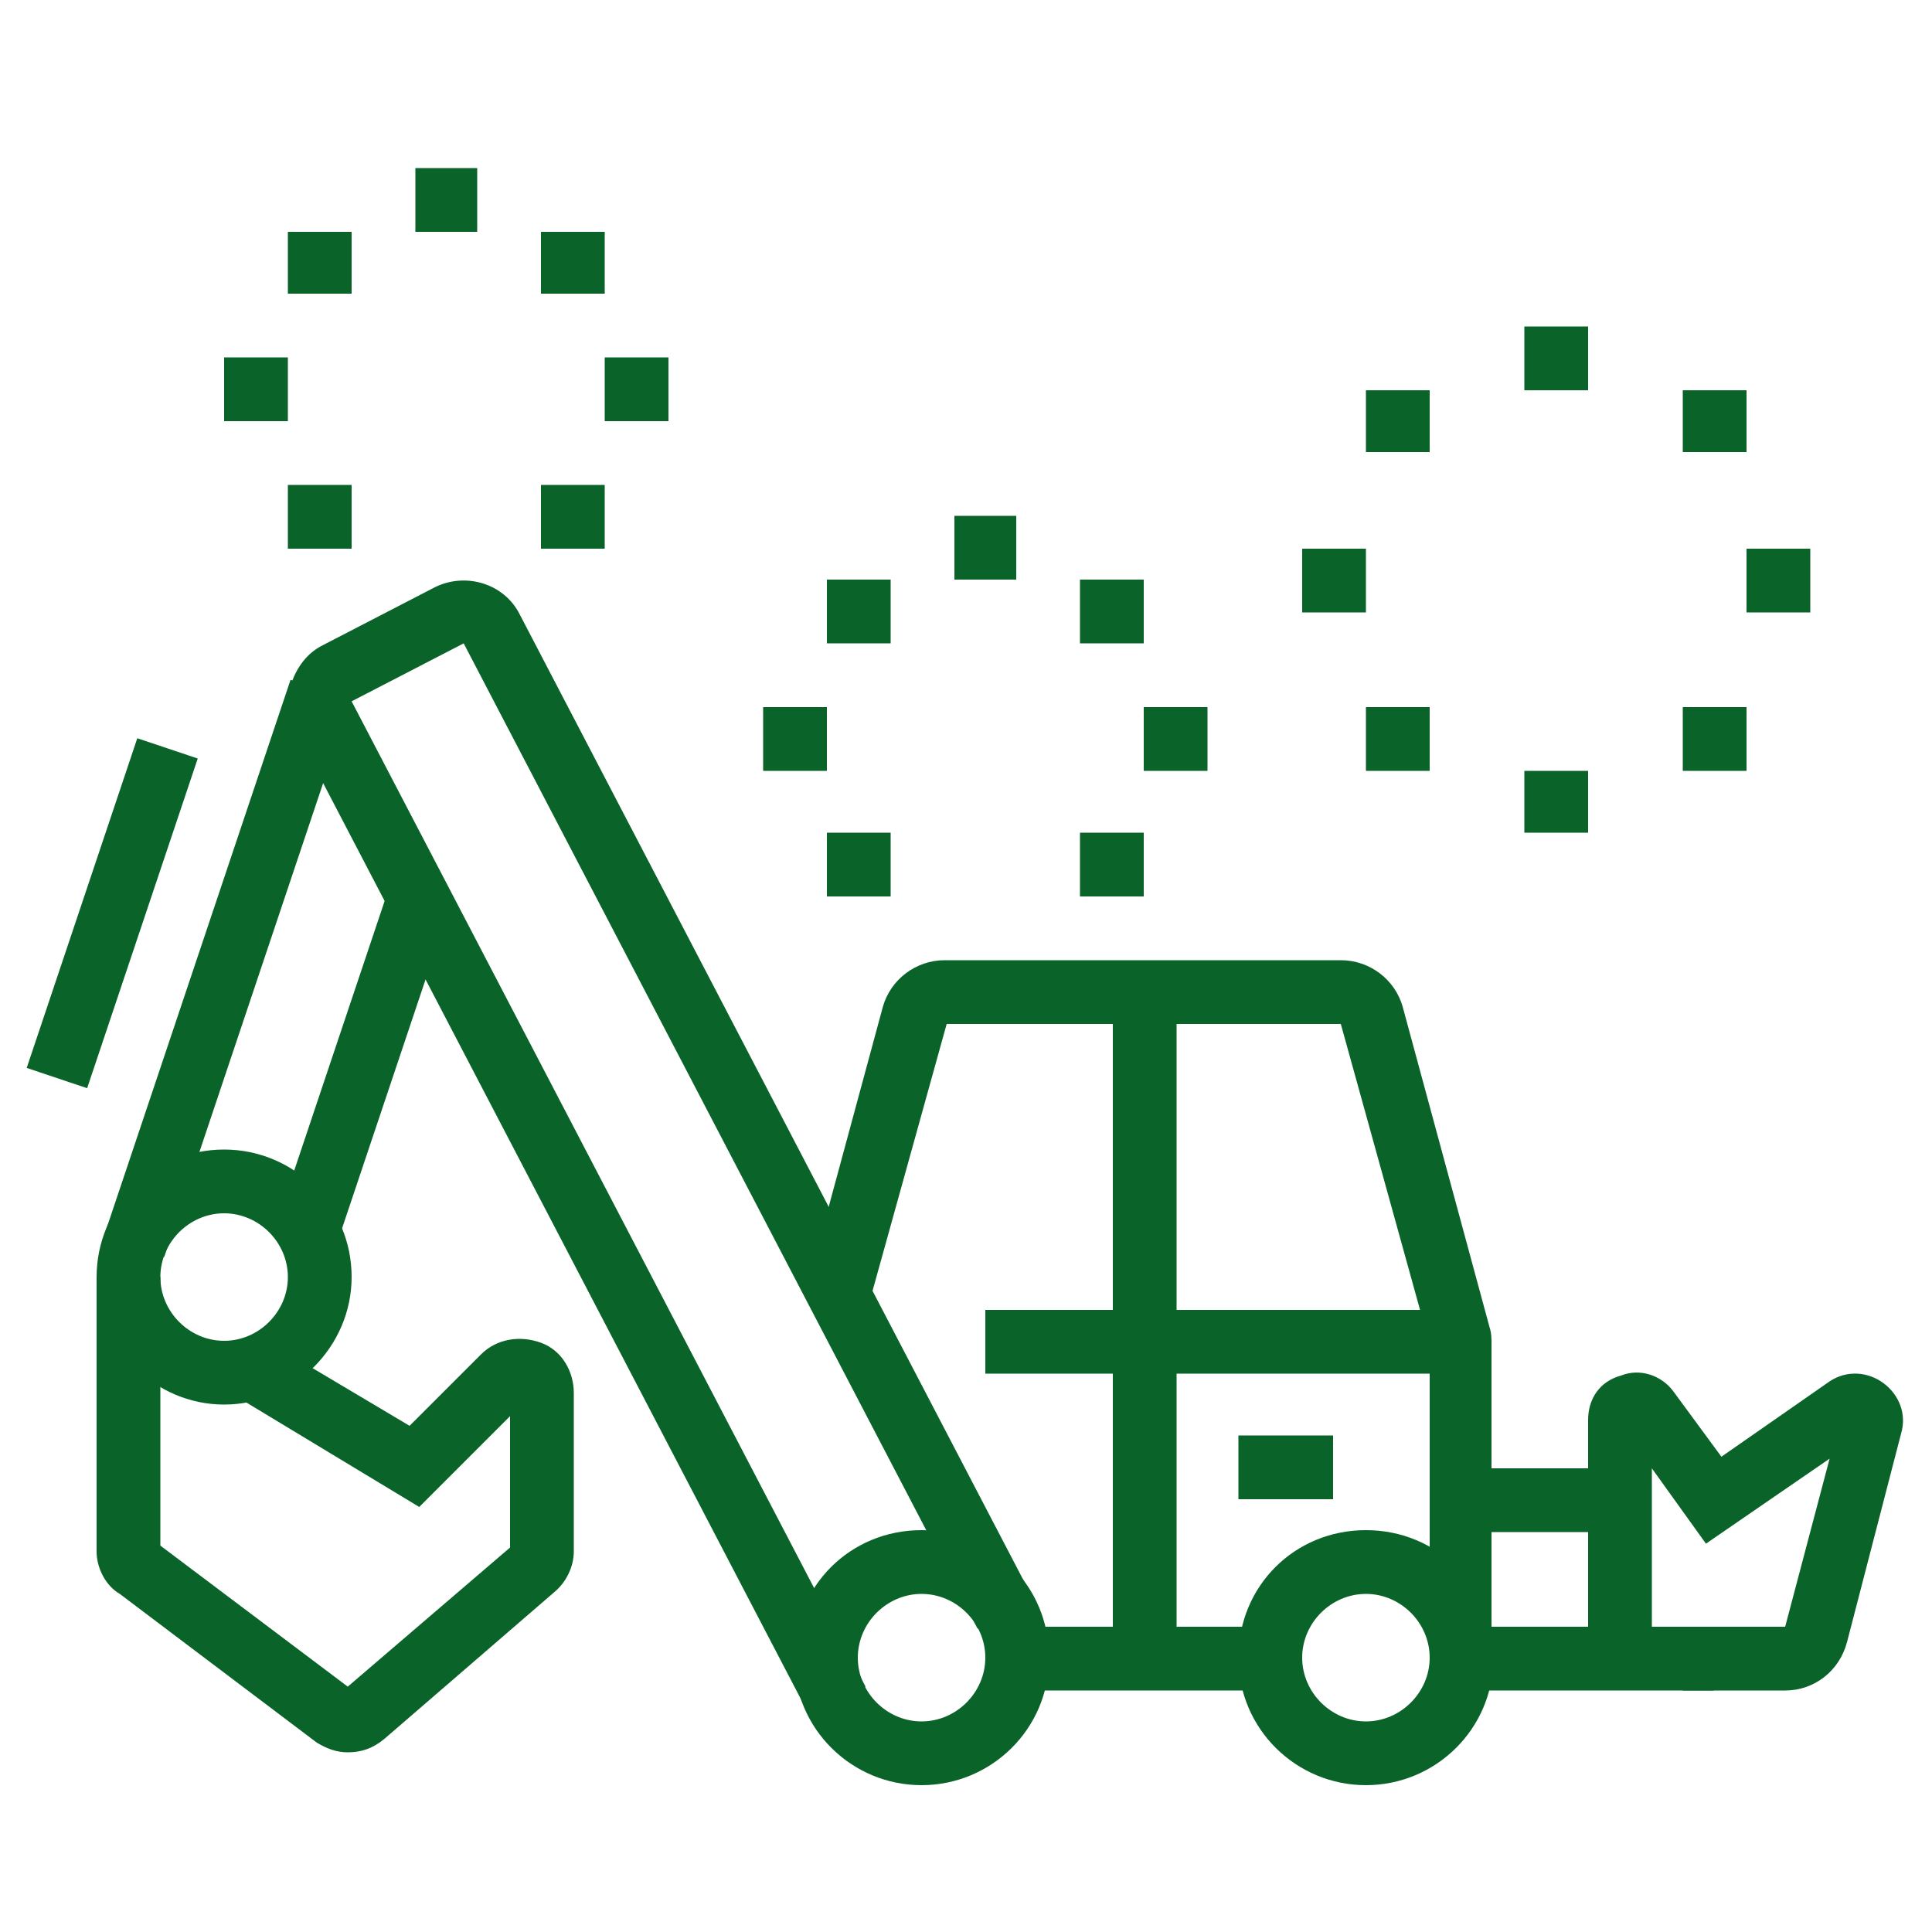
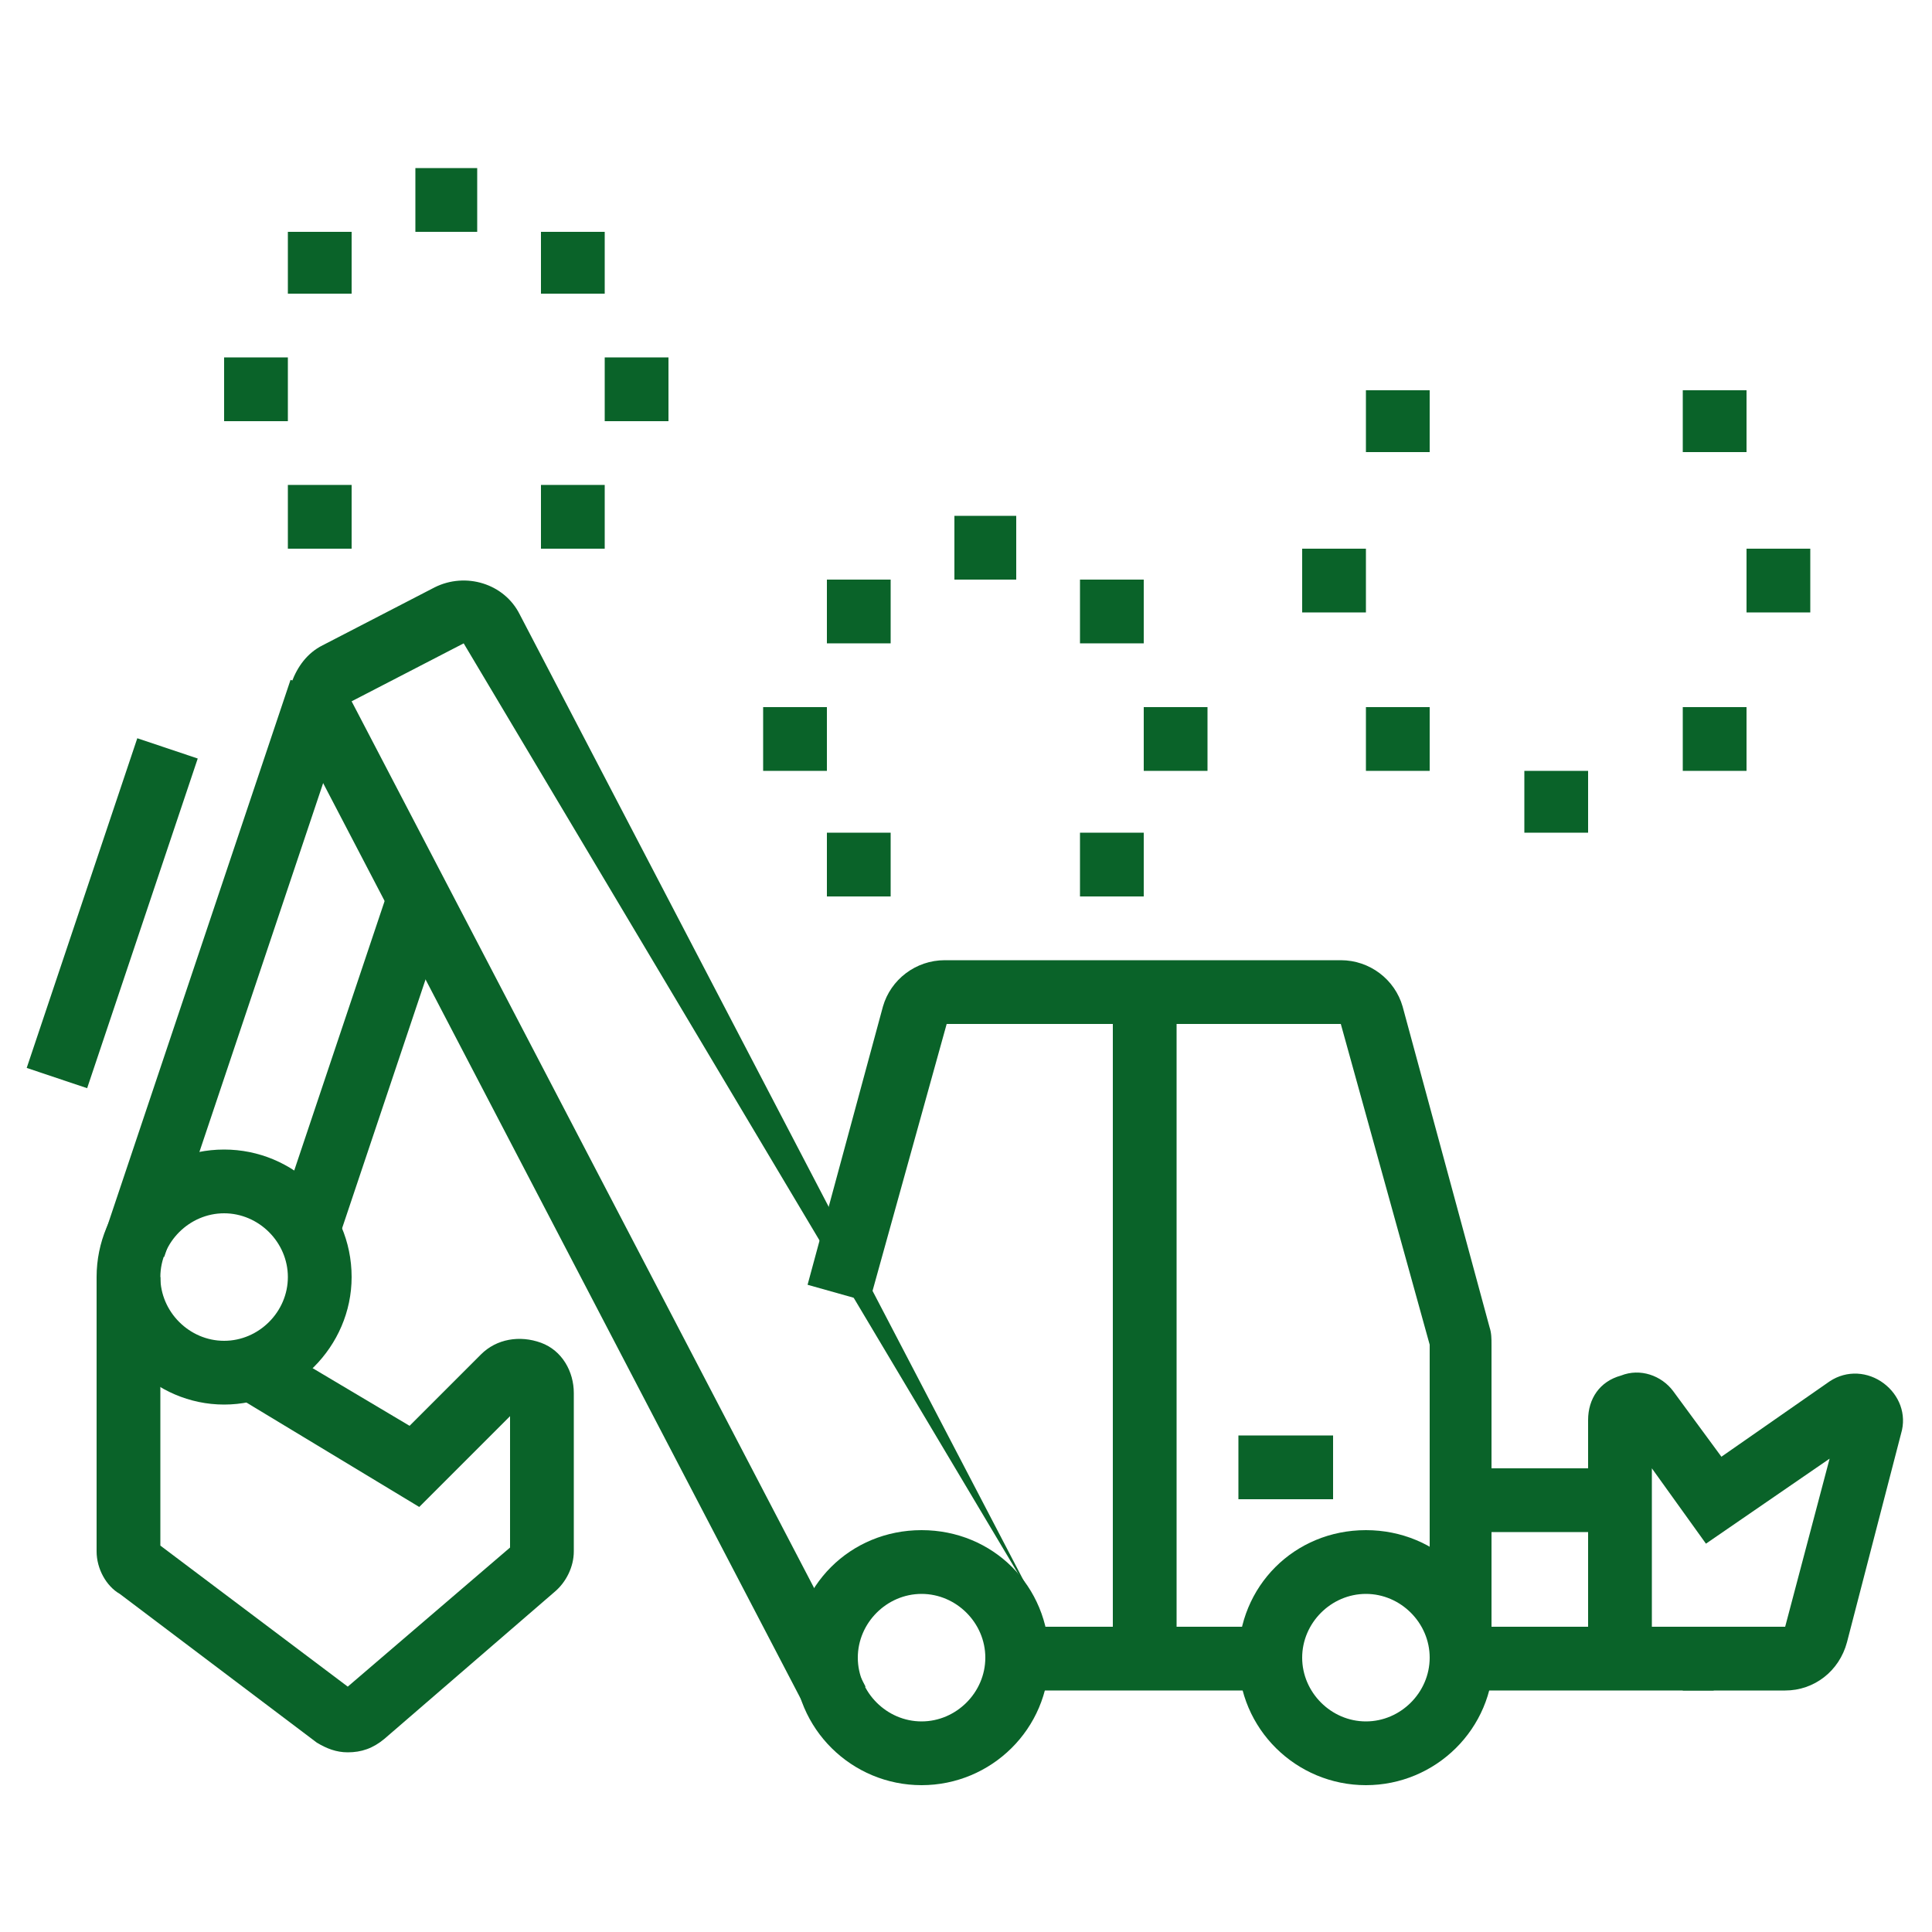
<svg xmlns="http://www.w3.org/2000/svg" version="1.1" id="Ebene_1" x="0px" y="0px" viewBox="0 0 100 100" style="enable-background:new 0 0 100 100;" xml:space="preserve">
  <style type="text/css">
	.st0{fill:#0A6329;}
</style>
  <g>
    <path class="st0" d="M11.6,72.7C8,72.7,5,69.7,5,66.1c0-3.6,2.9-6.6,6.6-6.6c3.6,0,6.6,2.9,6.6,6.6C18.2,69.7,15.2,72.7,11.6,72.7z    M11.6,62.8c-1.8,0-3.3,1.5-3.3,3.3c0,1.8,1.5,3.3,3.3,3.3c1.8,0,3.3-1.5,3.3-3.3C14.9,64.3,13.4,62.8,11.6,62.8z" />
    <path class="st0" d="M18,90.7c-0.6,0-1.1-0.2-1.6-0.5L6.2,82.5C5.5,82.1,5,81.2,5,80.3V66.1h3.3V80l9.7,7.3l8.4-7.2v-6.8L21.7,78   l-9.6-5.8l1.7-2.8l7.4,4.4l3.7-3.7c0.8-0.8,2-1,3.1-0.6c1.1,0.4,1.7,1.5,1.7,2.6v8.2c0,0.8-0.4,1.6-1,2.1l-8.8,7.6   C19.3,90.5,18.7,90.7,18,90.7z M17.7,87.6C17.7,87.6,17.7,87.6,17.7,87.6L17.7,87.6z M8.1,79.9L8.1,79.9   C8.1,79.9,8.1,79.9,8.1,79.9z" />
-     <rect x="51" y="67.8" class="st0" width="24.6" height="3.3" />
    <path class="st0" d="M77.3,85.8H74V69.6L69.4,53H49L45,67.4l-3.2-0.9l3.9-14.4c0.4-1.4,1.7-2.4,3.2-2.4h20.5c1.5,0,2.8,1,3.2,2.4   l4.5,16.6c0.1,0.3,0.1,0.6,0.1,0.9V85.8z" />
    <rect x="57.6" y="51.3" class="st0" width="3.3" height="18.1" />
    <rect x="57.6" y="69.4" class="st0" width="3.3" height="16.4" />
    <rect x="64.1" y="74.3" class="st0" width="4.9" height="3.3" />
    <rect x="52.6" y="84.2" class="st0" width="13.1" height="3.3" />
    <path class="st0" d="M70.7,92.4c-3.6,0-6.6-2.9-6.6-6.6s2.9-6.6,6.6-6.6s6.6,2.9,6.6,6.6S74.3,92.4,70.7,92.4z M70.7,82.5   c-1.8,0-3.3,1.5-3.3,3.3c0,1.8,1.5,3.3,3.3,3.3s3.3-1.5,3.3-3.3C74,84,72.5,82.5,70.7,82.5z" />
    <rect x="75.6" y="84.2" class="st0" width="13.1" height="3.3" />
    <path class="st0" d="M92.4,87.5h-5.3v-3.3h5.3l2.3-8.7l-6.4,4.4L85.5,76v9.8h-3.3V73.5c0-1.1,0.6-2,1.7-2.3c1-0.4,2.1,0,2.7,0.8   l2.5,3.4l5.6-3.9c0.9-0.6,2-0.5,2.8,0.1c0.8,0.6,1.2,1.6,0.9,2.6L95.6,85C95.2,86.5,93.9,87.5,92.4,87.5z M95.3,73.3   C95.3,73.3,95.3,73.3,95.3,73.3L95.3,73.3z" />
    <rect x="75.6" y="76" class="st0" width="8.2" height="3.3" />
-     <path class="st0" d="M41.9,88.8l-26.6-51c-0.4-0.8-0.5-1.7-0.2-2.5c0.3-0.8,0.8-1.5,1.6-1.9l5.8-3c1.6-0.8,3.6-0.2,4.4,1.4l26.6,51   l-2.9,1.5L24,33.3l-5.8,3l26.6,51L41.9,88.8z" />
+     <path class="st0" d="M41.9,88.8l-26.6-51c-0.4-0.8-0.5-1.7-0.2-2.5c0.3-0.8,0.8-1.5,1.6-1.9l5.8-3c1.6-0.8,3.6-0.2,4.4,1.4l26.6,51   L24,33.3l-5.8,3l26.6,51L41.9,88.8z" />
    <rect x="-3.4" y="48.5" transform="matrix(0.318 -0.948 0.948 0.318 -39.526 45.362)" class="st0" width="30.4" height="3.3" />
    <rect x="9.7" y="53.5" transform="matrix(0.318 -0.948 0.948 0.318 -39.445 55.366)" class="st0" width="18.1" height="3.3" />
    <path class="st0" d="M47.7,92.4c-3.6,0-6.6-2.9-6.6-6.6s2.9-6.6,6.6-6.6s6.6,2.9,6.6,6.6S51.3,92.4,47.7,92.4z M47.7,82.5   c-1.8,0-3.3,1.5-3.3,3.3c0,1.8,1.5,3.3,3.3,3.3s3.3-1.5,3.3-3.3C51,84,49.5,82.5,47.7,82.5z" />
    <rect x="-3.2" y="45.6" transform="matrix(0.318 -0.948 0.948 0.318 -40.829 37.741)" class="st0" width="18" height="3.3" />
    <polygon class="st0" points="24.7,8.7 21.5,8.7 21.5,12 24.7,12 24.7,8.7  " />
    <polygon class="st0" points="31.3,12 28,12 28,15.2 31.3,15.2 31.3,12  " />
    <polygon class="st0" points="14.9,18.5 11.6,18.5 11.6,21.8 14.9,21.8 14.9,18.5  " />
    <polygon class="st0" points="34.6,18.5 31.3,18.5 31.3,21.8 34.6,21.8 34.6,18.5  " />
    <polygon class="st0" points="18.2,25.1 14.9,25.1 14.9,28.4 18.2,28.4 18.2,25.1  " />
    <polygon class="st0" points="31.3,25.1 28,25.1 28,28.4 31.3,28.4 31.3,25.1  " />
    <polygon class="st0" points="18.2,12 14.9,12 14.9,15.2 18.2,15.2 18.2,12  " />
    <polygon class="st0" points="93.7,28.4 90.4,28.4 90.4,31.7 93.7,31.7 93.7,28.4  " />
    <polygon class="st0" points="90.4,36.6 87.1,36.6 87.1,39.9 90.4,39.9 90.4,36.6  " />
-     <polygon class="st0" points="82.2,16.9 78.9,16.9 78.9,20.2 82.2,20.2 82.2,16.9  " />
    <polygon class="st0" points="70.7,28.4 67.4,28.4 67.4,31.7 70.7,31.7 70.7,28.4  " />
    <polygon class="st0" points="74,20.2 70.7,20.2 70.7,23.4 74,23.4 74,20.2  " />
    <polygon class="st0" points="90.4,20.2 87.1,20.2 87.1,23.4 90.4,23.4 90.4,20.2  " />
    <polygon class="st0" points="74,36.6 70.7,36.6 70.7,39.9 74,39.9 74,36.6  " />
    <polygon class="st0" points="82.2,39.9 78.9,39.9 78.9,43.1 82.2,43.1 82.2,39.9  " />
    <polygon class="st0" points="52.6,26.7 49.4,26.7 49.4,30 52.6,30 52.6,26.7  " />
    <polygon class="st0" points="59.2,30 55.9,30 55.9,33.3 59.2,33.3 59.2,30  " />
    <polygon class="st0" points="42.8,36.6 39.5,36.6 39.5,39.9 42.8,39.9 42.8,36.6  " />
    <polygon class="st0" points="62.5,36.6 59.2,36.6 59.2,39.9 62.5,39.9 62.5,36.6  " />
    <polygon class="st0" points="46.1,43.1 42.8,43.1 42.8,46.4 46.1,46.4 46.1,43.1  " />
    <polygon class="st0" points="59.2,43.1 55.9,43.1 55.9,46.4 59.2,46.4 59.2,43.1  " />
    <polygon class="st0" points="46.1,30 42.8,30 42.8,33.3 46.1,33.3 46.1,30  " />
  </g>
</svg>